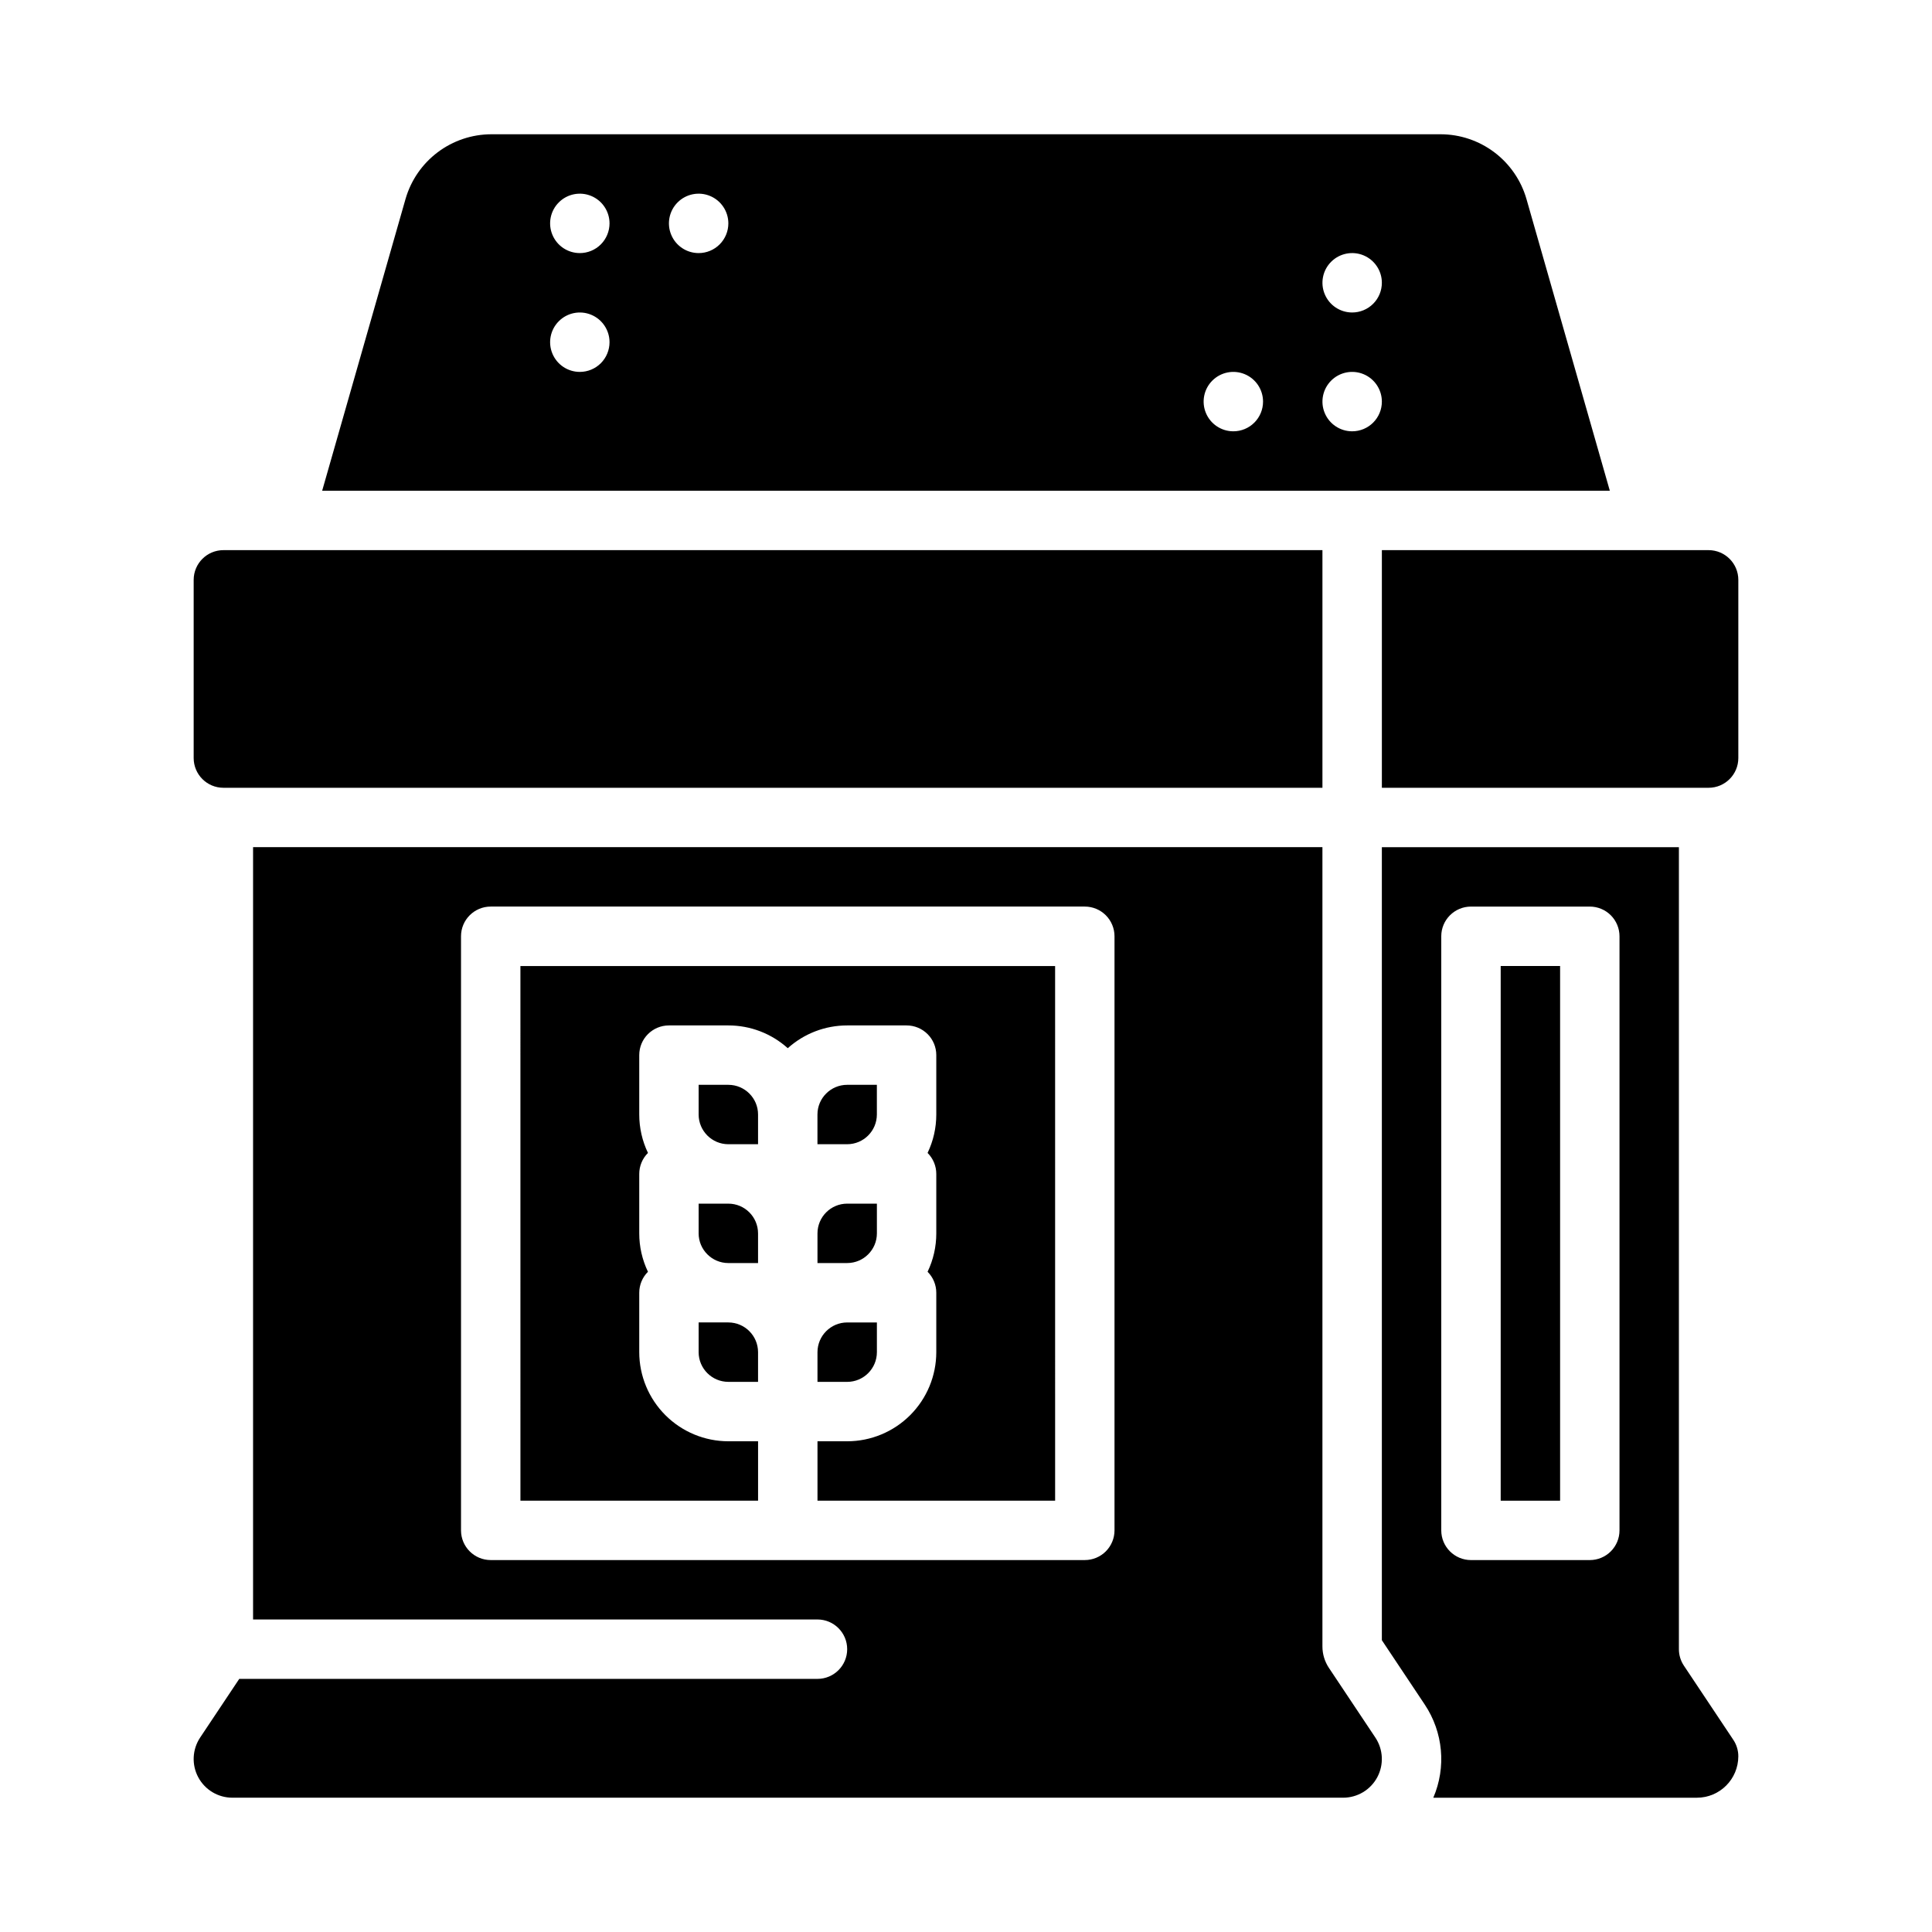
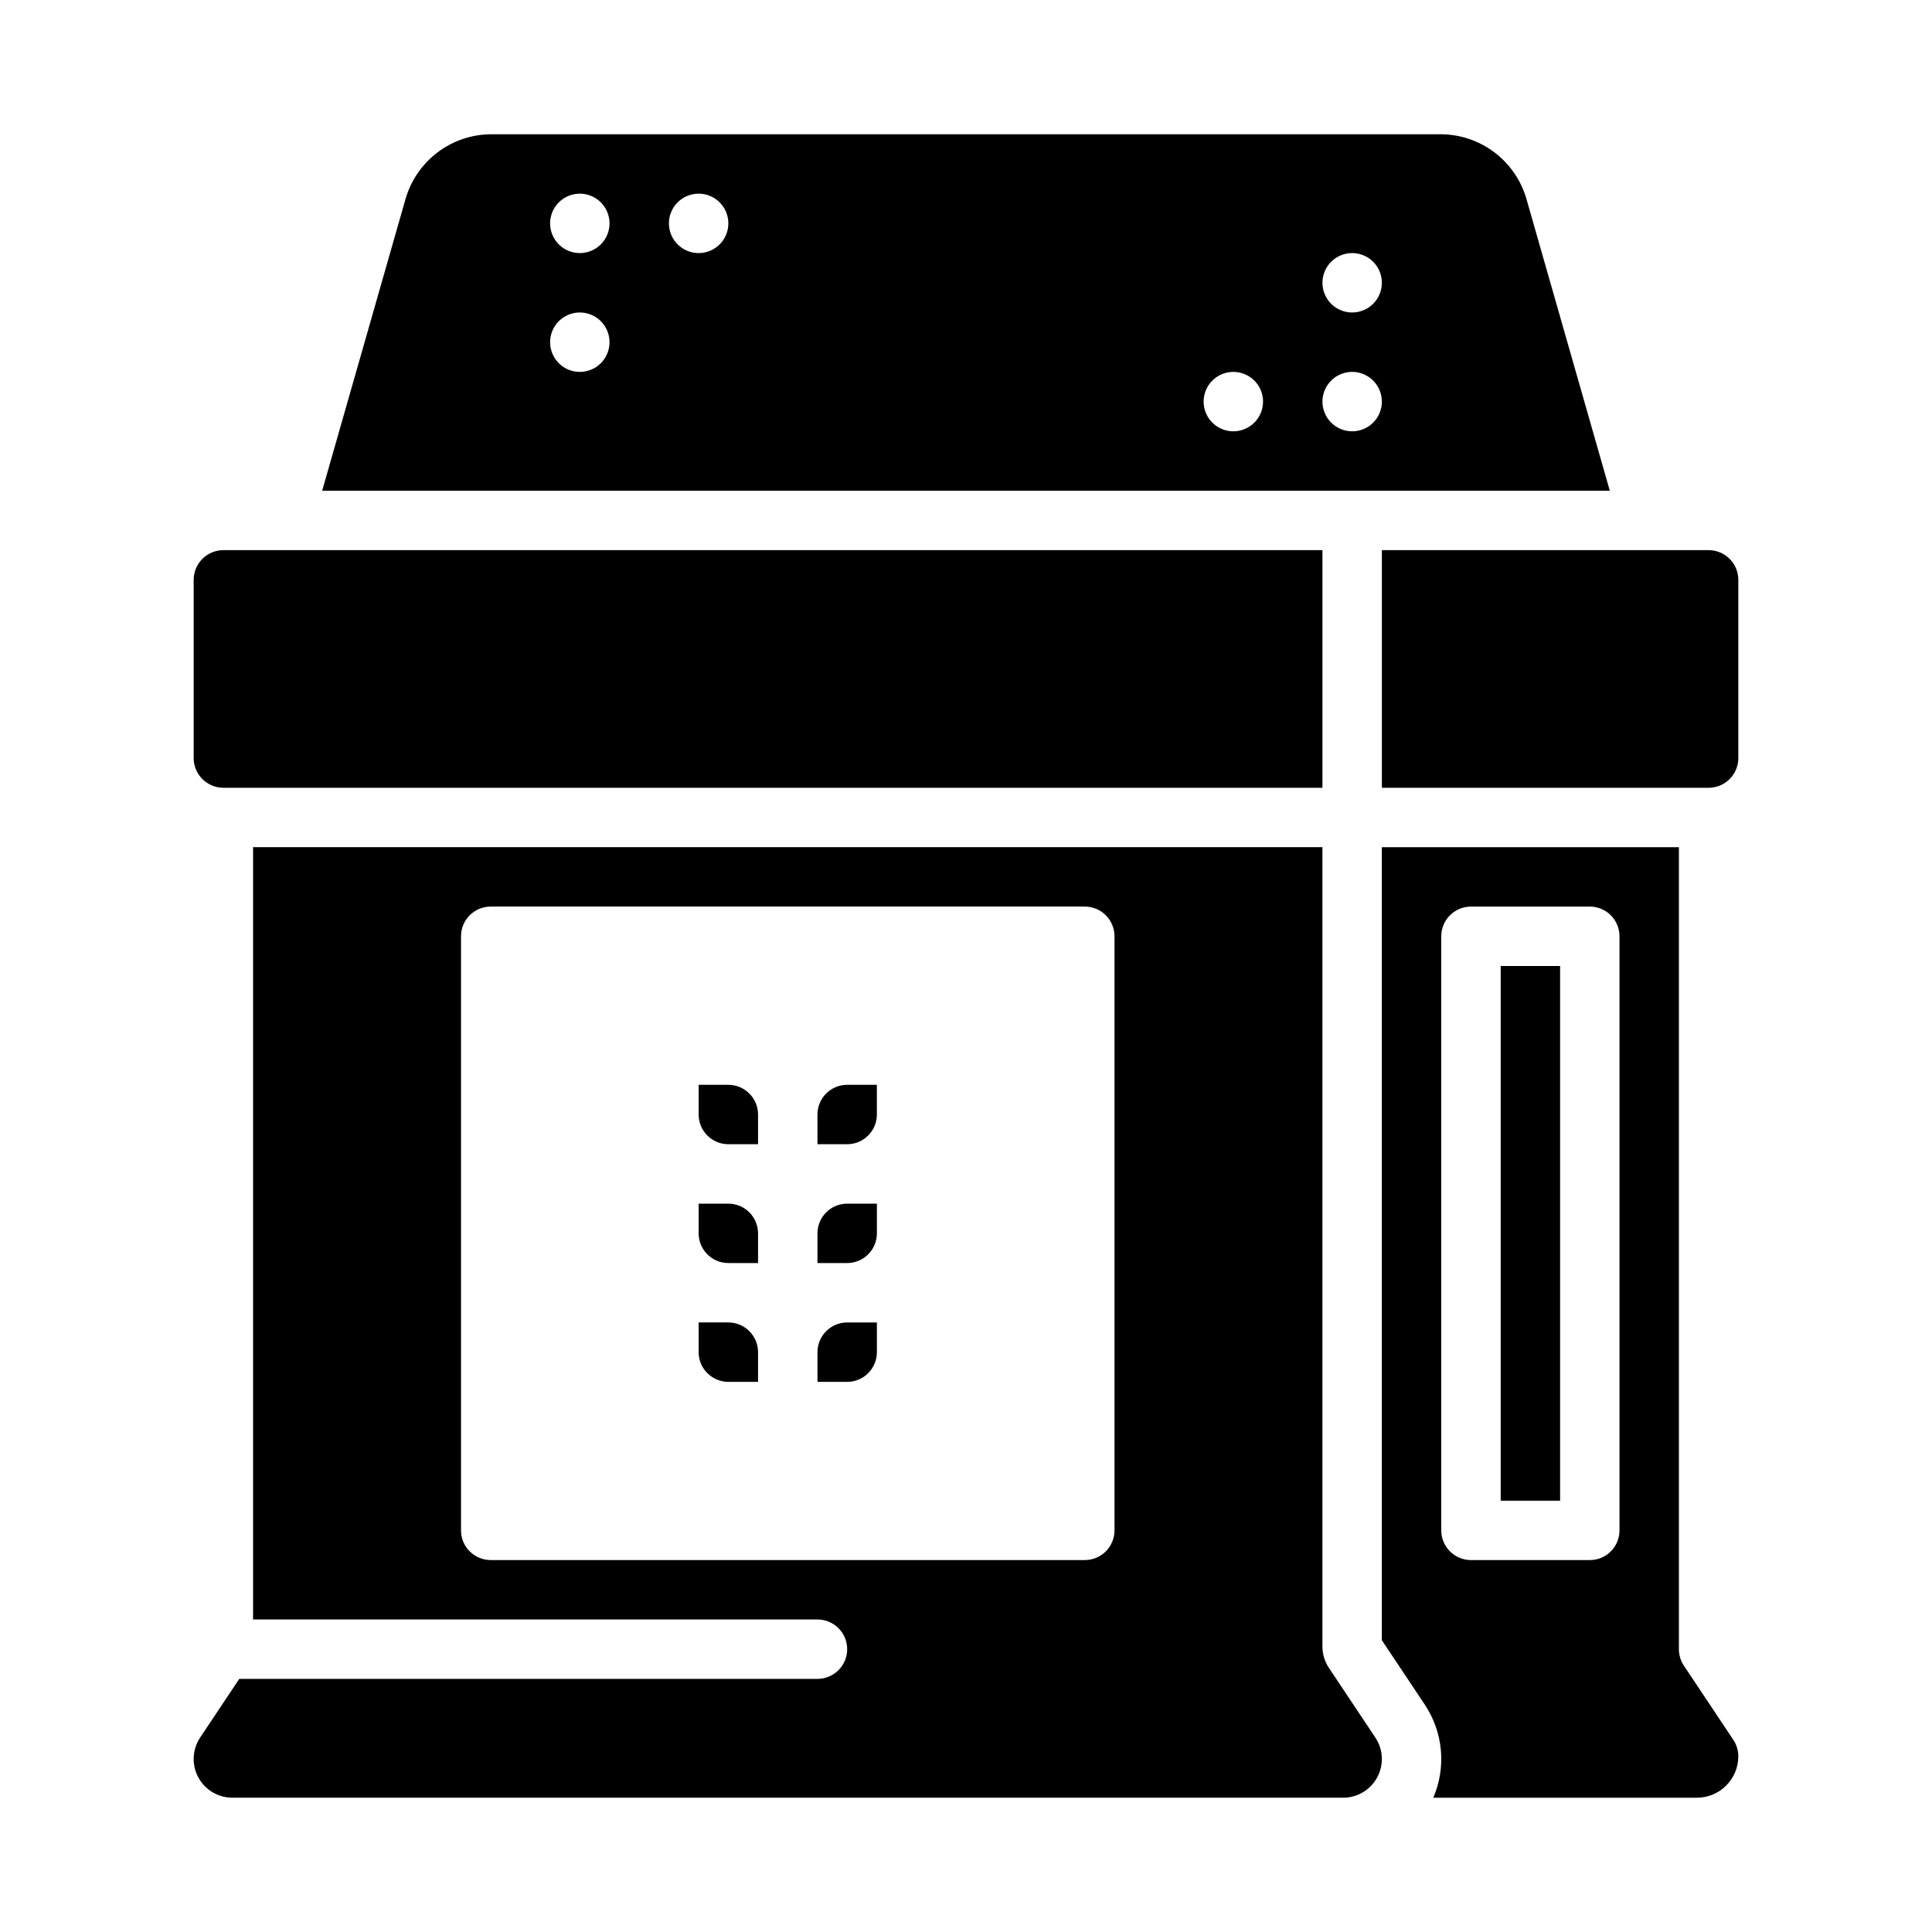
<svg xmlns="http://www.w3.org/2000/svg" fill="#000000" width="800px" height="800px" version="1.1" viewBox="144 144 512 512">
  <g>
    <path d="m590.25 585.42c-0.863-1.293-1.324-2.812-1.324-4.367v-212.54h-78.719v210.16l11.379 17.07-0.004-0.004c4.879 7.316 5.731 16.602 2.258 24.676h69.855c6.059-0.004 10.969-4.914 10.977-10.977 0-1.555-0.461-3.074-1.324-4.367zm-17.066-35.855c0 2.09-0.828 4.09-2.305 5.566-1.477 1.477-3.481 2.305-5.566 2.305h-31.488c-4.348 0-7.875-3.523-7.875-7.871v-157.44c0-4.348 3.527-7.871 7.875-7.871h31.488c2.086 0 4.09 0.828 5.566 2.305 1.477 1.477 2.305 3.481 2.305 5.566z" />
    <path d="m510.21 352.77h86.594c4.344-0.004 7.867-3.527 7.871-7.871v-47.23c-0.004-4.348-3.527-7.867-7.871-7.875h-86.594z" />
    <path d="m548.52 196.71c-1.426-4.926-4.406-9.258-8.504-12.348-4.094-3.086-9.078-4.766-14.203-4.781h-251.63c-5.129 0.016-10.113 1.695-14.207 4.781-4.094 3.09-7.078 7.422-8.5 12.348l-22.098 77.336h341.24zm-250.86 45.848c-3.188 0-6.055-1.918-7.273-4.859-1.219-2.941-0.547-6.328 1.707-8.578 2.25-2.254 5.637-2.926 8.578-1.707 2.941 1.219 4.859 4.09 4.859 7.273 0 2.086-0.832 4.09-2.305 5.566-1.477 1.477-3.481 2.305-5.566 2.305zm0-31.488c-3.188 0-6.055-1.918-7.273-4.859-1.219-2.941-0.547-6.328 1.707-8.578 2.25-2.254 5.637-2.926 8.578-1.707 2.941 1.219 4.859 4.09 4.859 7.273 0 2.086-0.832 4.09-2.305 5.566-1.477 1.477-3.481 2.305-5.566 2.305zm31.488 0h-0.004c-3.184 0-6.051-1.918-7.269-4.859-1.219-2.941-0.547-6.328 1.703-8.578 2.254-2.254 5.641-2.926 8.582-1.707 2.941 1.219 4.859 4.09 4.859 7.273 0 2.086-0.832 4.09-2.309 5.566-1.473 1.477-3.477 2.305-5.566 2.305zm141.7 47.23c-3.184 0-6.055-1.918-7.273-4.859s-0.547-6.328 1.707-8.578c2.25-2.25 5.637-2.926 8.578-1.707s4.859 4.09 4.859 7.273c0 2.09-0.828 4.09-2.305 5.566-1.477 1.477-3.481 2.305-5.566 2.305zm31.488 0c-3.184 0-6.055-1.918-7.273-4.859s-0.547-6.328 1.707-8.578c2.25-2.25 5.637-2.926 8.578-1.707s4.859 4.09 4.859 7.273c0 2.09-0.828 4.09-2.305 5.566-1.477 1.477-3.481 2.305-5.566 2.305zm0-31.488c-3.184 0-6.055-1.918-7.273-4.859s-0.547-6.324 1.707-8.578c2.25-2.25 5.637-2.926 8.578-1.707s4.859 4.09 4.859 7.273c0 2.09-0.828 4.09-2.305 5.566-1.477 1.477-3.481 2.305-5.566 2.305z" />
    <path d="m541.7 400h15.742v141.7h-15.742z" />
    <path d="m205.58 620.41h294.37c3.781 0 7.254-2.082 9.039-5.414 1.785-3.332 1.59-7.379-0.508-10.527l-12.301-18.453v0.004c-1.121-1.688-1.723-3.664-1.723-5.691v-211.82h-283.39v204.67h149.57c4.348 0 7.875 3.523 7.875 7.871 0 4.348-3.527 7.871-7.875 7.871h-153.23l-10.363 15.547c-2.094 3.148-2.289 7.195-0.504 10.527 1.781 3.332 5.258 5.414 9.039 5.414zm68.465-62.977c-4.348 0-7.871-3.523-7.871-7.871v-157.44c0-4.348 3.523-7.871 7.871-7.871h157.44c2.086 0 4.09 0.828 5.566 2.305 1.473 1.477 2.305 3.481 2.305 5.566v157.44c0 2.09-0.832 4.09-2.305 5.566-1.477 1.477-3.481 2.305-5.566 2.305z" />
    <path d="m337.02 462.98h-7.871v7.871h-0.004c0.008 4.344 3.527 7.867 7.875 7.871h7.871v-7.871c-0.004-4.348-3.527-7.867-7.871-7.871z" />
    <path d="m360.64 478.72h7.875c4.344-0.004 7.867-3.527 7.871-7.871v-7.871h-7.871c-4.348 0.004-7.867 3.523-7.875 7.871z" />
    <path d="m337.02 431.49h-7.871v7.871h-0.004c0.008 4.344 3.527 7.867 7.875 7.871h7.871v-7.871c-0.004-4.348-3.527-7.867-7.871-7.871z" />
-     <path d="m281.92 541.7h62.977v-15.746h-7.871c-6.262-0.004-12.266-2.496-16.691-6.922-4.43-4.43-6.918-10.43-6.926-16.691v-15.746c-0.004-2.09 0.828-4.094 2.309-5.566-1.523-3.176-2.312-6.656-2.309-10.176v-15.746c-0.004-2.09 0.828-4.094 2.309-5.566-1.523-3.176-2.312-6.656-2.309-10.176v-15.746c0-4.348 3.523-7.871 7.871-7.871h15.746c5.812-0.004 11.422 2.144 15.742 6.035 4.324-3.891 9.93-6.039 15.746-6.035h15.742c2.09 0 4.09 0.828 5.566 2.305 1.477 1.477 2.305 3.481 2.305 5.566v15.746c0.004 3.519-0.785 7-2.309 10.176 1.48 1.473 2.312 3.477 2.309 5.566v15.746c0.004 3.519-0.785 7-2.309 10.176 1.48 1.473 2.312 3.477 2.309 5.566v15.746c-0.004 6.262-2.496 12.262-6.922 16.691-4.43 4.426-10.43 6.918-16.691 6.922h-7.871v15.742h62.977l-0.004-141.69h-141.7z" />
    <path d="m337.02 494.46h-7.871v7.871l-0.004 0.004c0.008 4.344 3.527 7.867 7.875 7.871h7.871v-7.871c-0.004-4.348-3.527-7.867-7.871-7.875z" />
    <path d="m203.2 352.77h291.26v-62.977h-291.26c-4.348 0.008-7.867 3.527-7.875 7.875v47.23c0.008 4.344 3.527 7.867 7.875 7.871z" />
    <path d="m376.38 439.36v-7.871h-7.871c-4.348 0.004-7.867 3.523-7.875 7.871v7.871h7.875c4.344-0.004 7.867-3.527 7.871-7.871z" />
    <path d="m360.64 510.21h7.875c4.344-0.004 7.867-3.527 7.871-7.871v-7.871h-7.871v-0.004c-4.348 0.008-7.867 3.527-7.875 7.875z" />
  </g>
</svg>